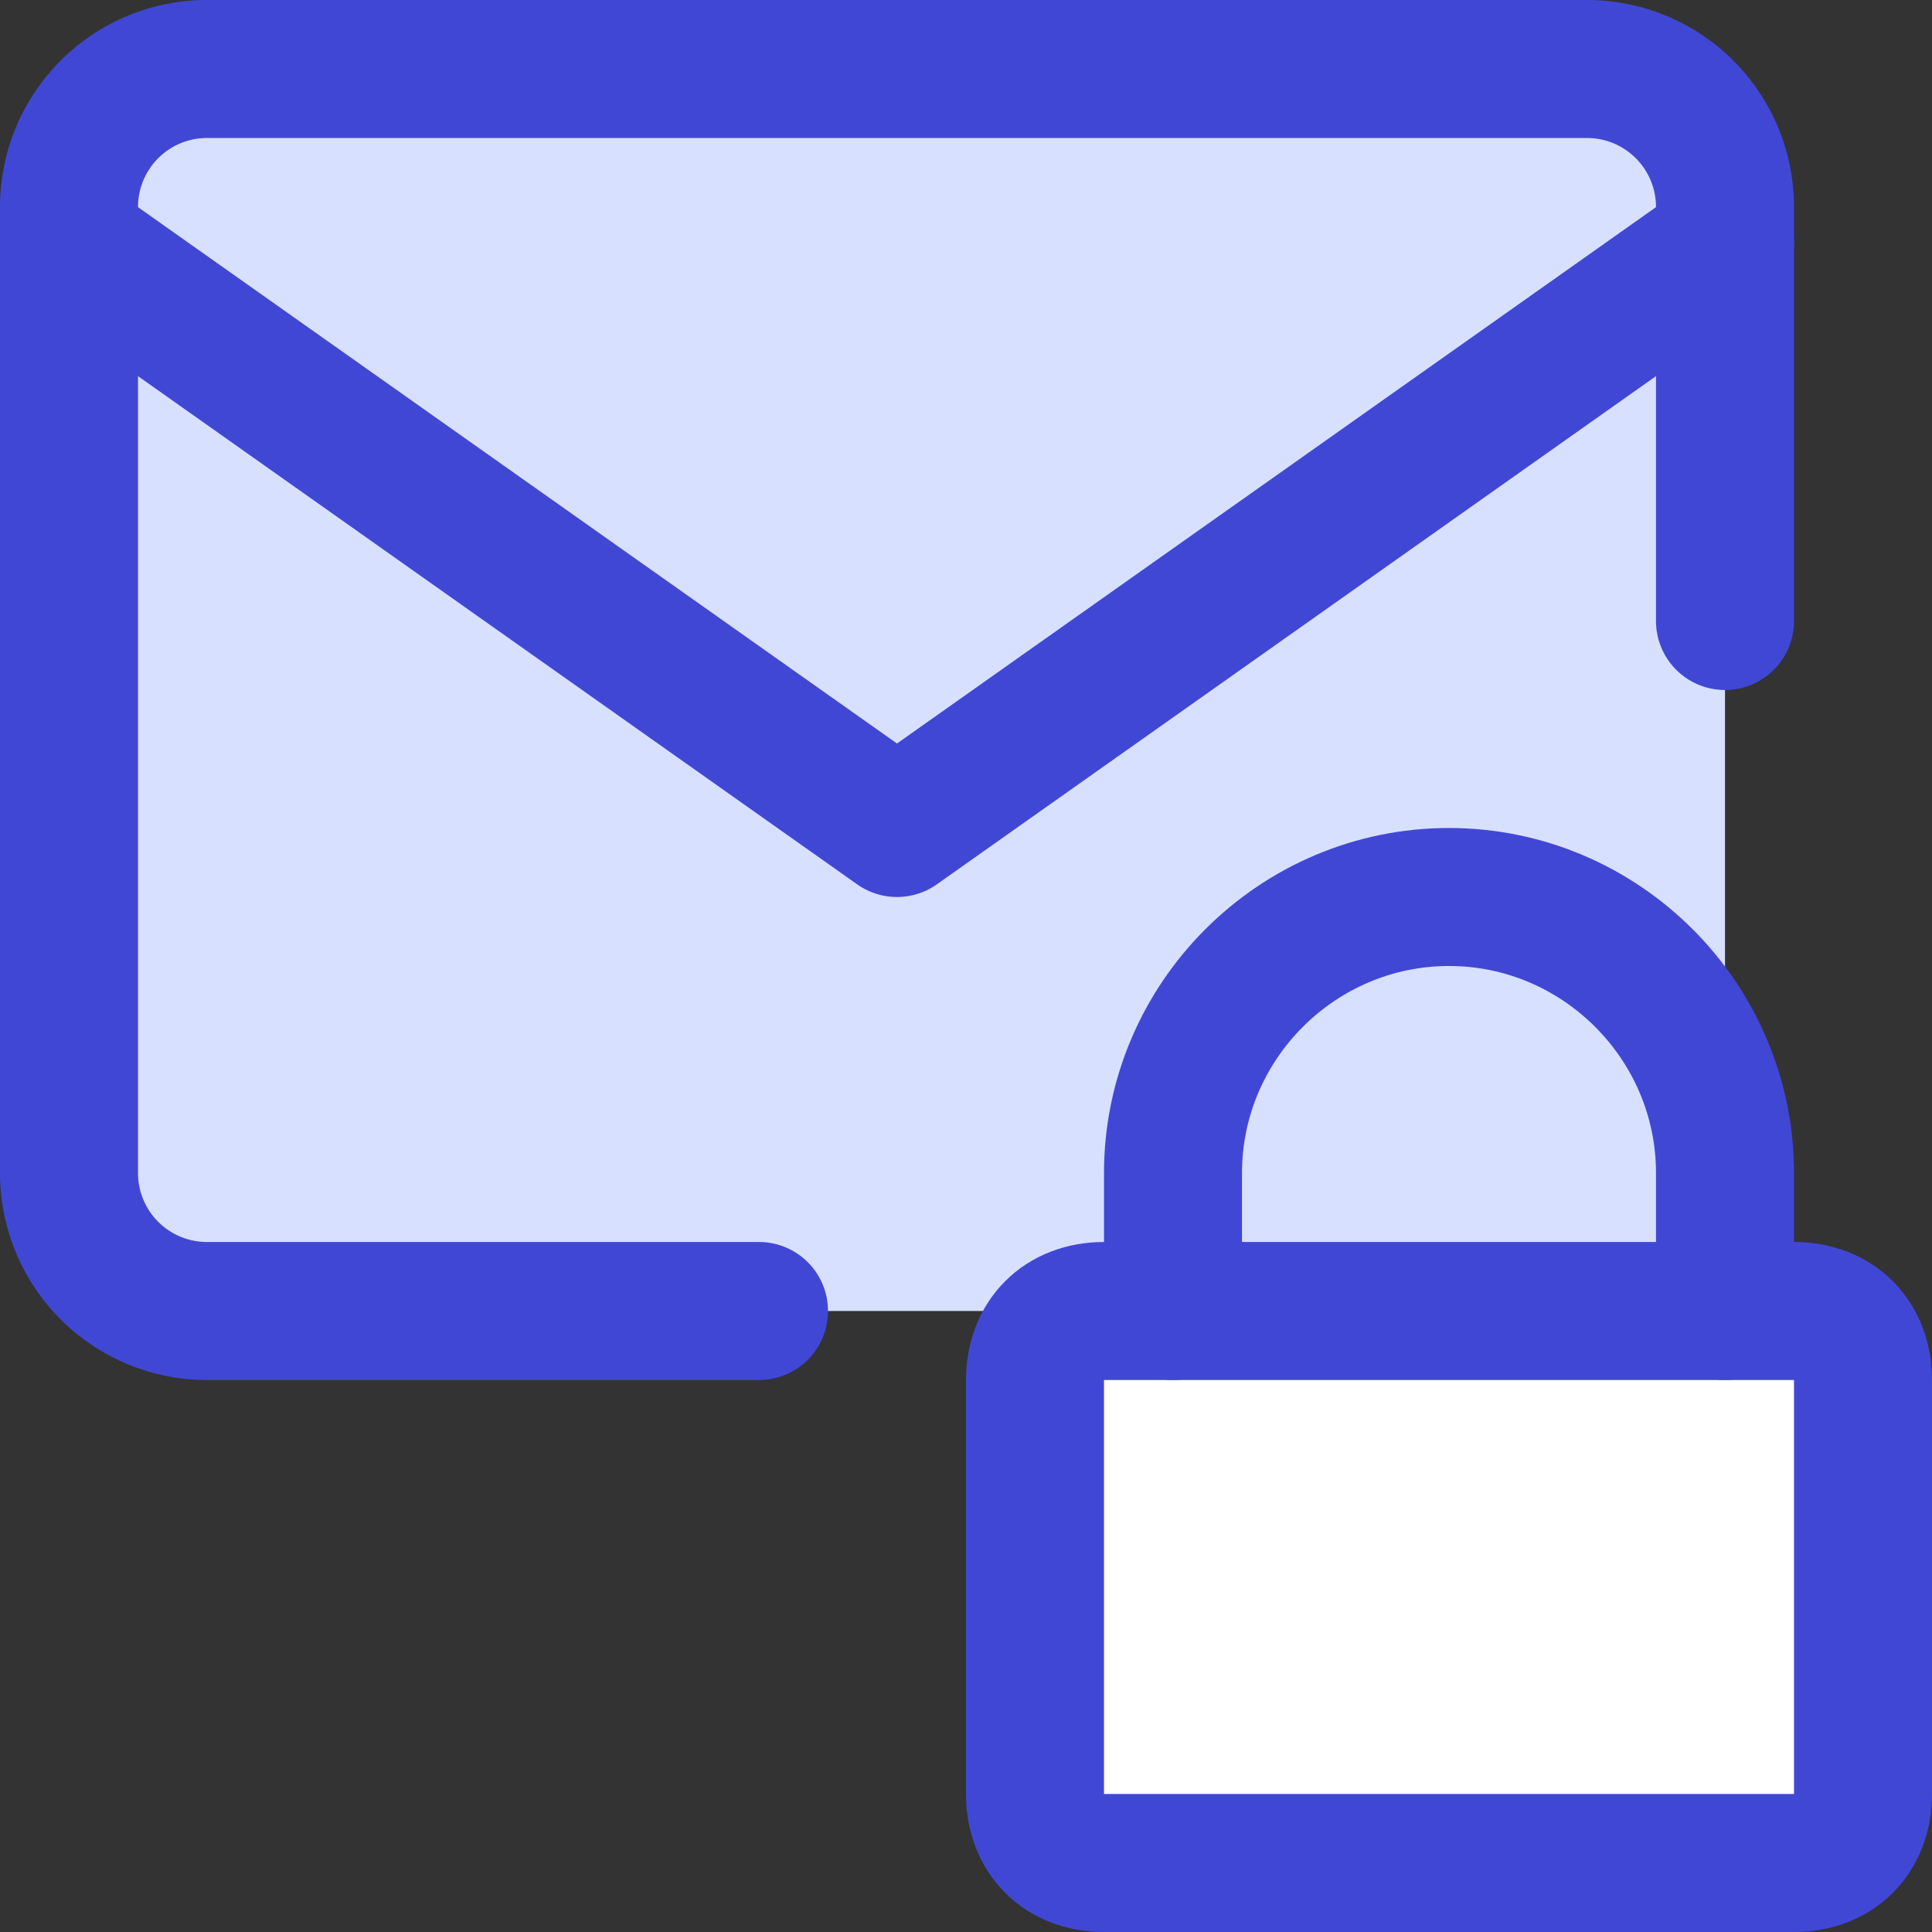
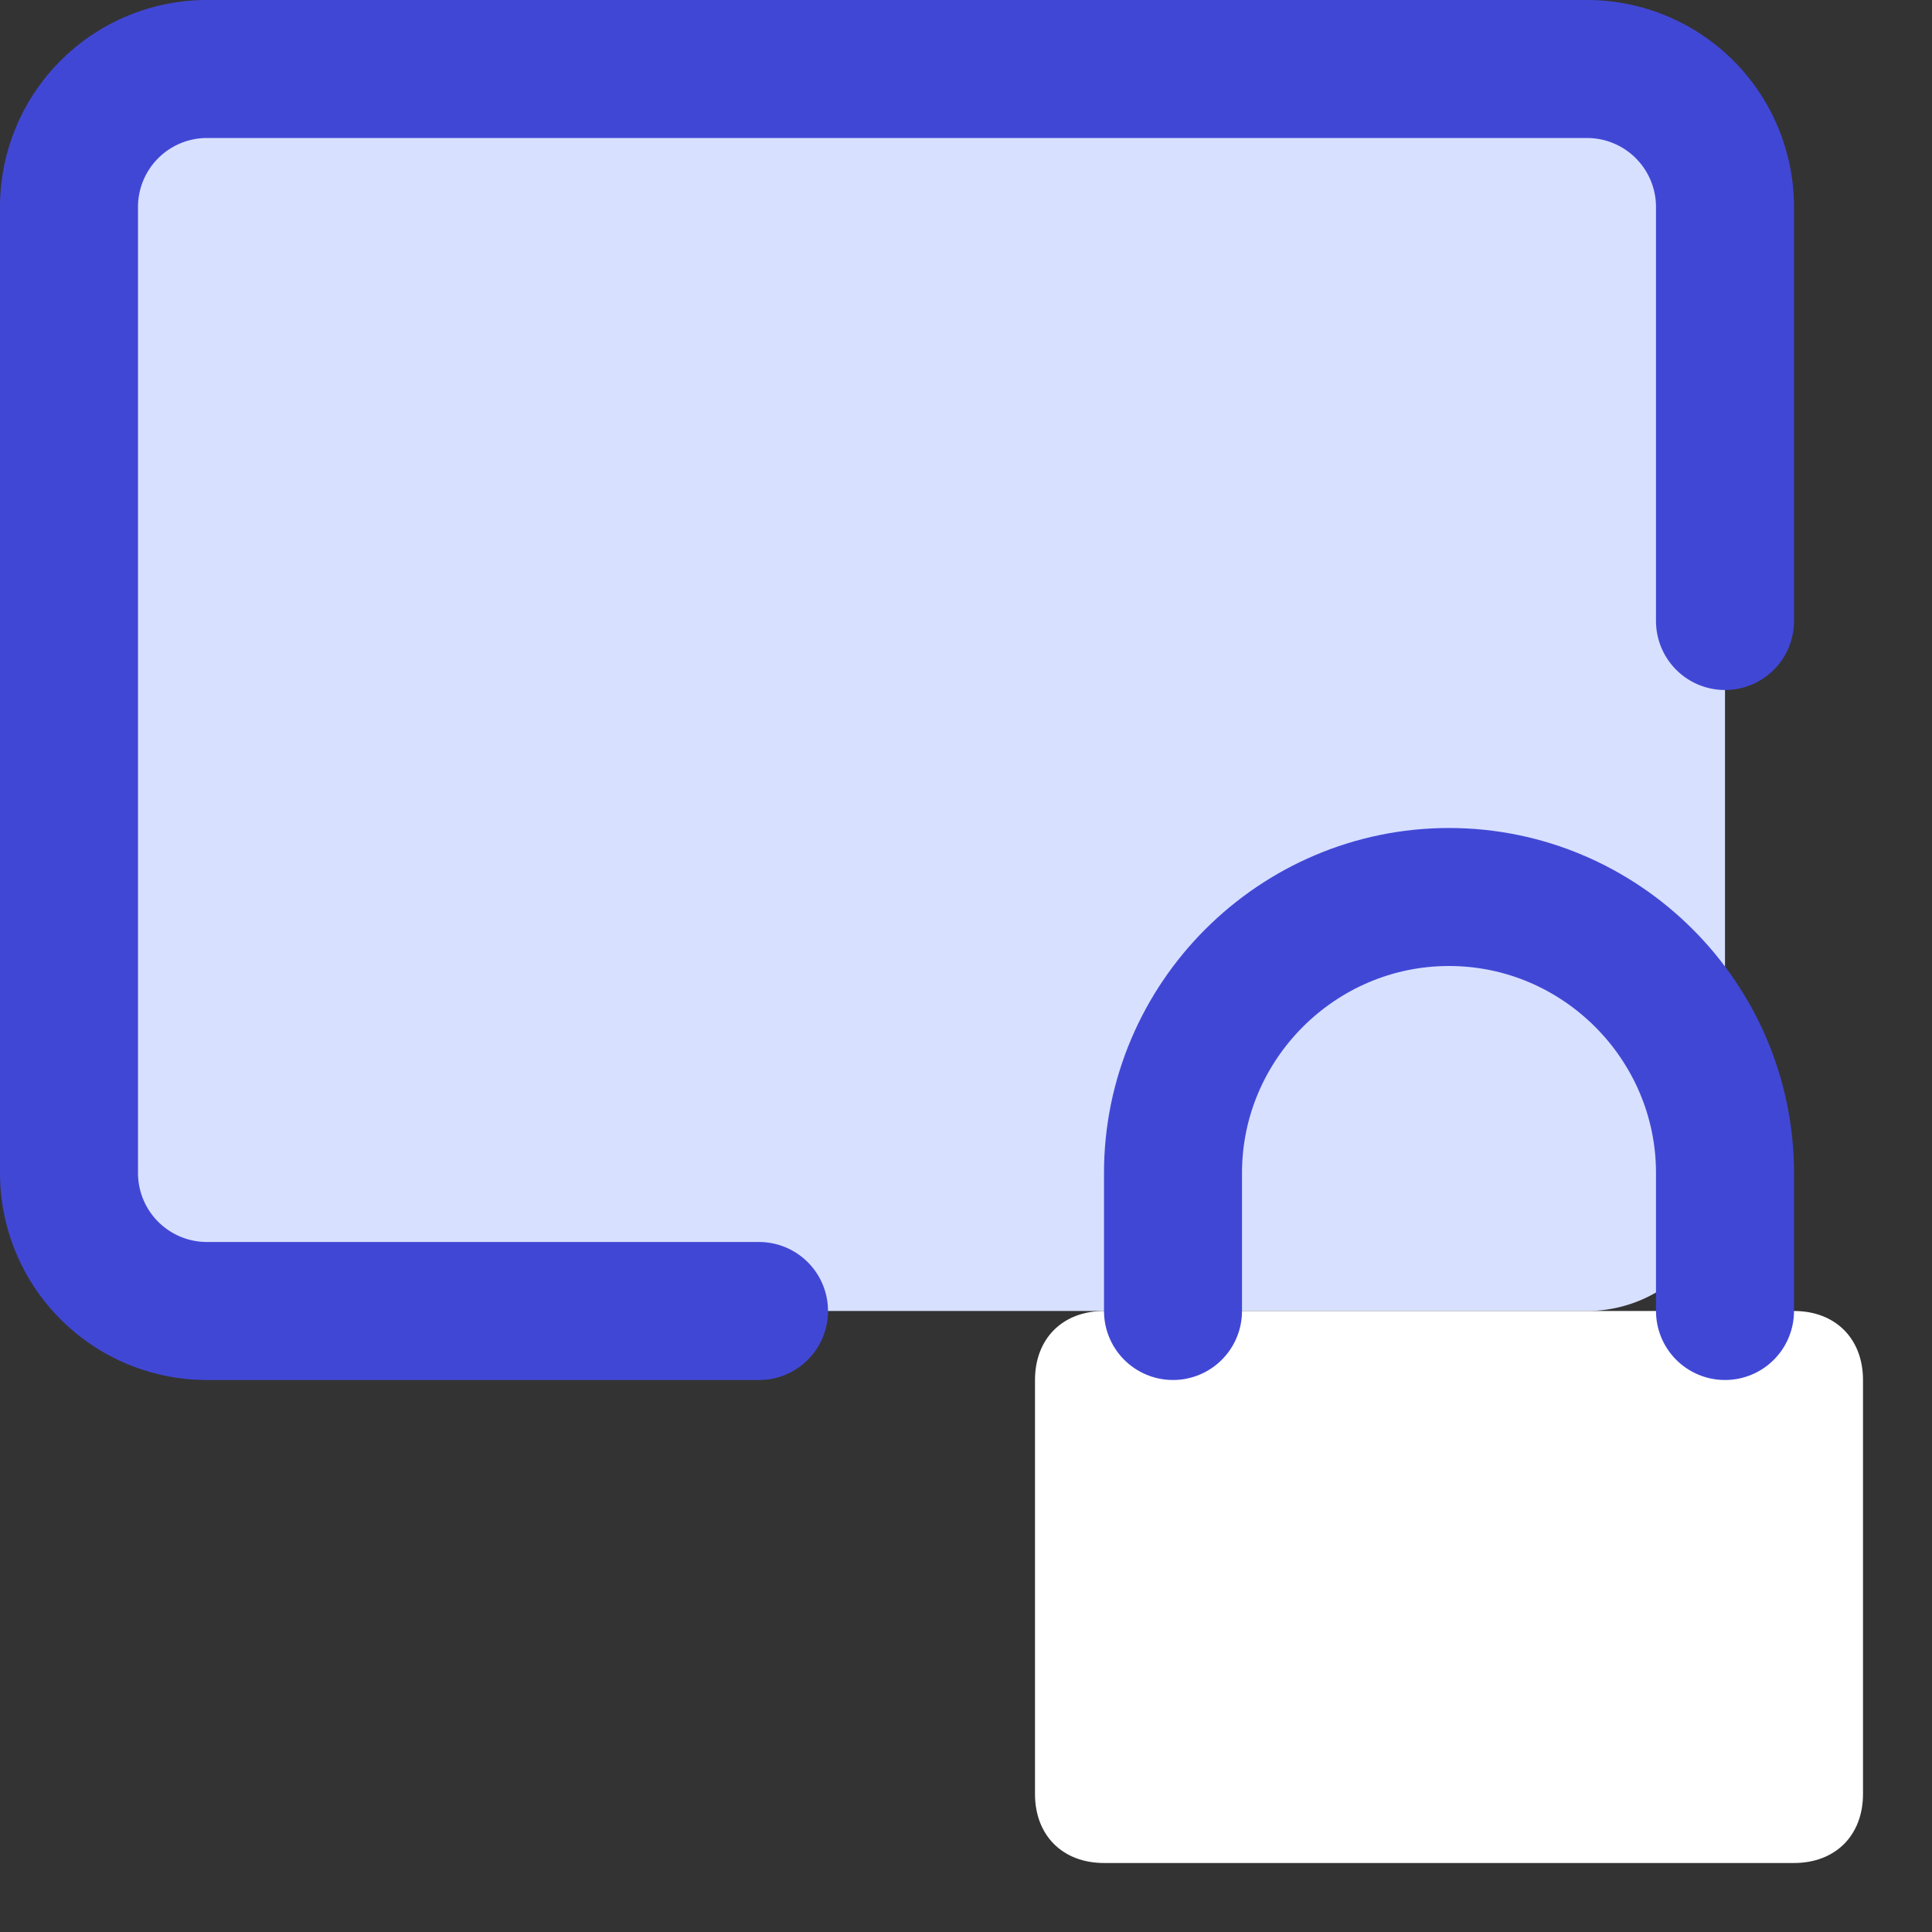
<svg xmlns="http://www.w3.org/2000/svg" fill="none" viewBox="0 0 14 14" id="Inbox-Lock--Streamline-Core">
  <rect x="0" y="0" width="14" height="14" fill="#333333" stroke="none" />
  <desc>Inbox Lock Streamline Icon: https://streamlinehq.com</desc>
  <g id="inbox-lock--mail-envelope-email-message-secure-password-lock-encryption">
    <path id="Vector" fill="#d7e0ff" d="M12.5 8.5a1 1 0 0 1 -1 1h-10a1 1 0 0 1 -1 -1v-7a1 1 0 0 1 1 -1h10a1 1 0 0 1 1 1v7Z" stroke-width="1" />
    <path id="Vector_2" stroke="#4147d5" stroke-linecap="round" stroke-linejoin="round" d="M5.5 9.5h-4a1 1 0 0 1 -1 -1v-7a1 1 0 0 1 1 -1h10a1 1 0 0 1 1 1v3" stroke-width="1" />
-     <path id="Vector_3" stroke="#4147d5" stroke-linecap="round" stroke-linejoin="round" d="M0.5 1.76 6.5 6l6 -4.24" stroke-width="1" />
    <path id="Vector_4" fill="#ffffff" d="M8 9.5h5c0.3 0 0.5 0.2 0.5 0.5v3c0 0.3 -0.2 0.5 -0.5 0.5H8c-0.3 0 -0.5 -0.2 -0.5 -0.5v-3c0 -0.3 0.2 -0.5 0.5 -0.5Z" stroke-width="1" />
-     <path id="Vector_5" stroke="#4147d5" stroke-linecap="round" stroke-linejoin="round" d="M8 9.5h5c0.3 0 0.5 0.2 0.5 0.5v3c0 0.3 -0.2 0.5 -0.5 0.5H8c-0.3 0 -0.5 -0.2 -0.5 -0.5v-3c0 -0.3 0.2 -0.5 0.5 -0.5Z" stroke-width="1" />
    <path id="Vector_6" stroke="#4147d5" stroke-linecap="round" stroke-linejoin="round" d="M8.5 9.5v-1c0 -1.1 0.9 -2 2 -2s2 0.9 2 2v1" stroke-width="1" />
  </g>
</svg>